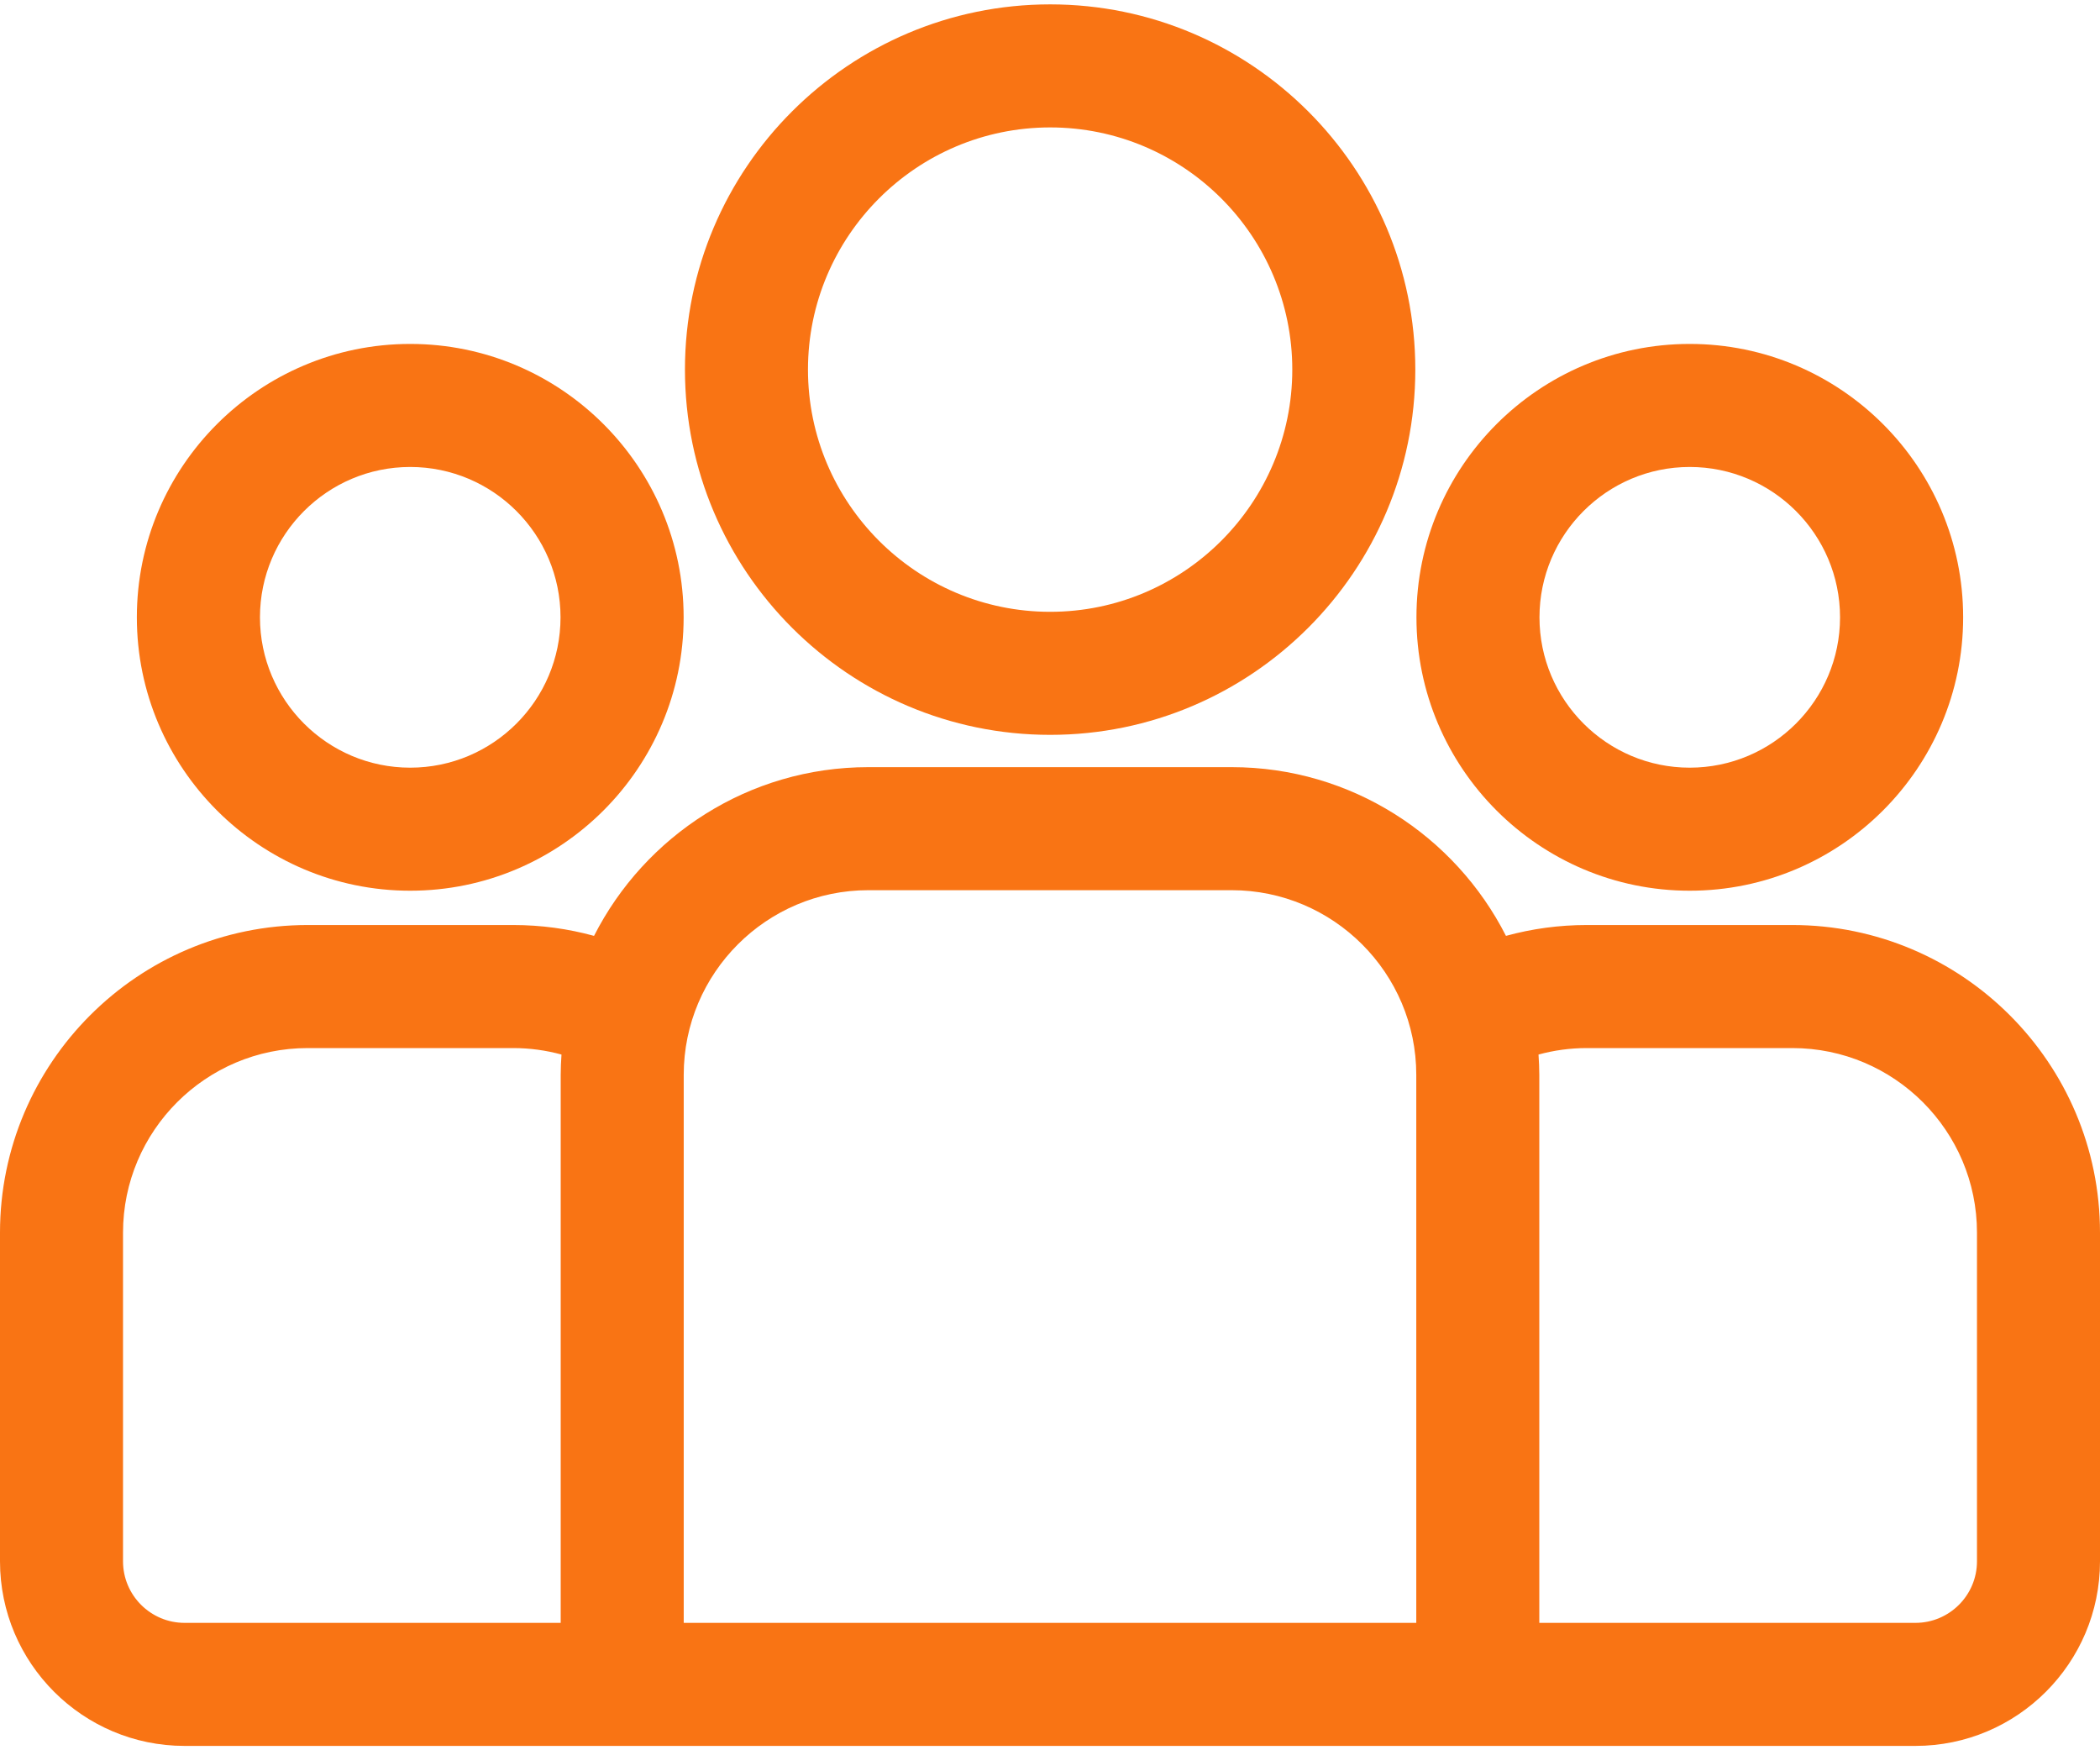
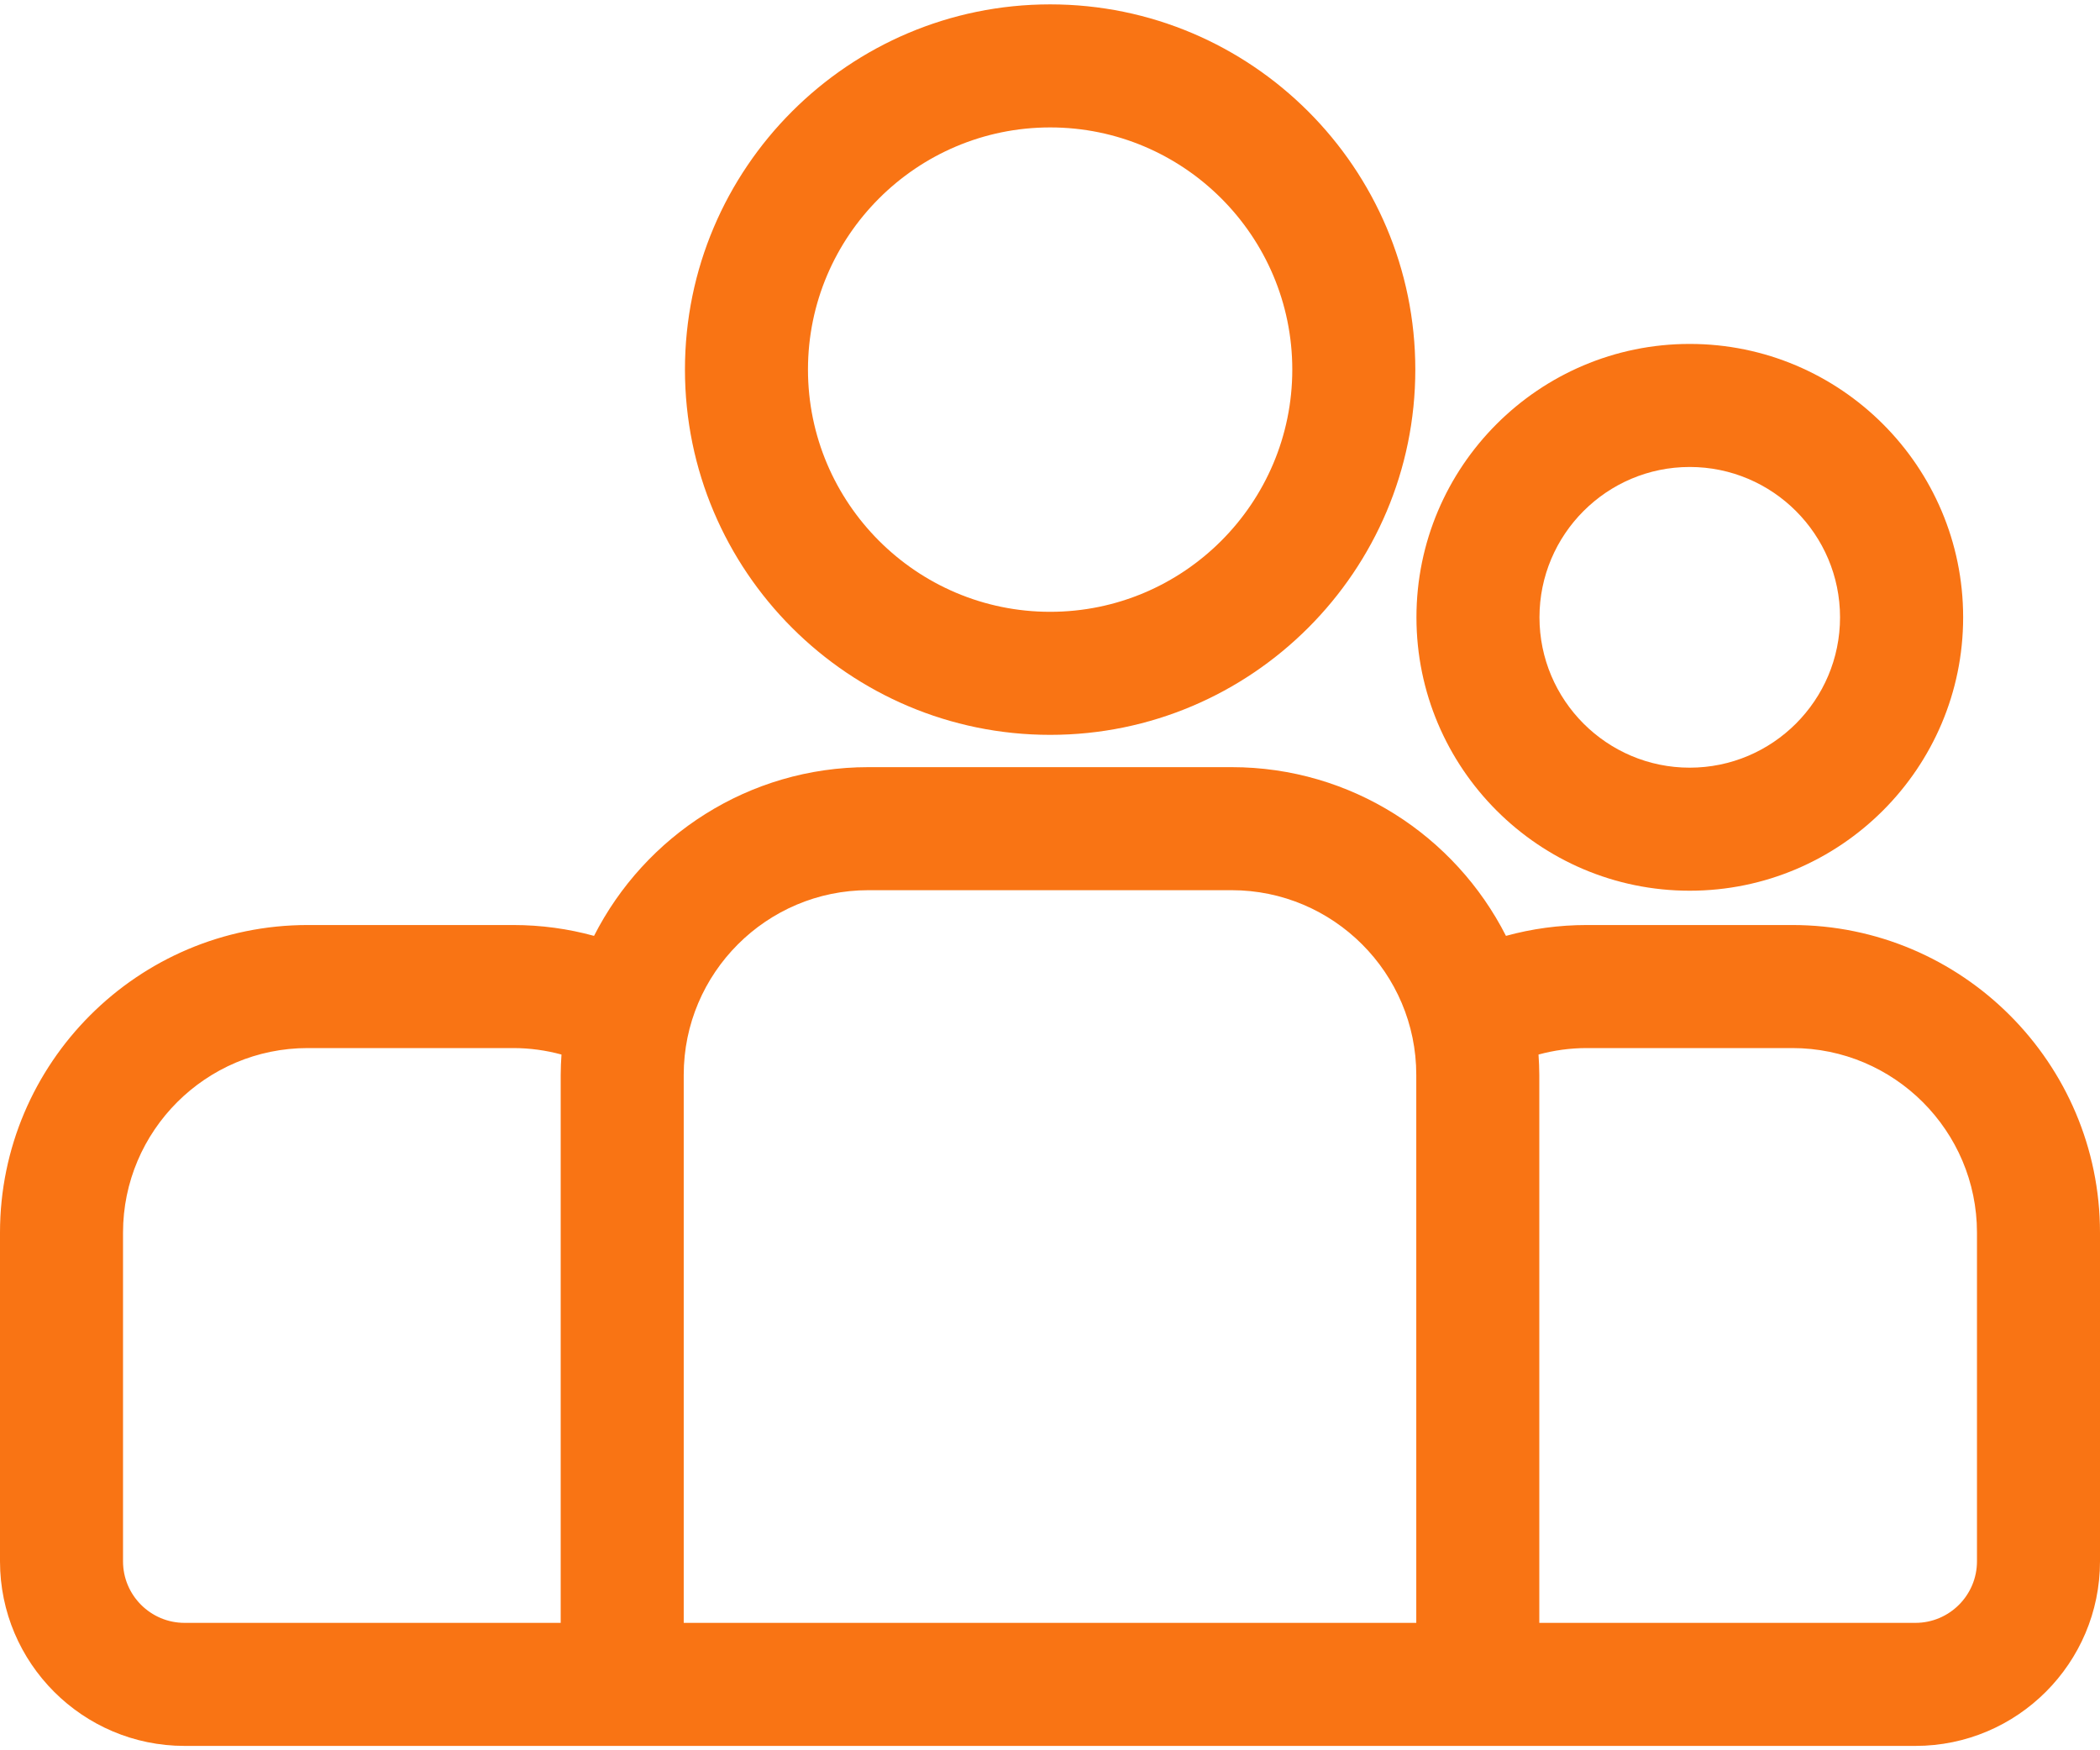
<svg xmlns="http://www.w3.org/2000/svg" width="24" height="20" viewBox="0 0 24 20" fill="none">
  <path d="M20.484 10.57H18.135C17.815 10.57 17.506 10.613 17.211 10.694C16.63 9.551 15.444 8.766 14.076 8.766H9.924C8.556 8.766 7.37 9.551 6.789 10.694C6.494 10.613 6.185 10.57 5.865 10.57H3.516C1.577 10.57 0 12.147 0 14.085V17.841C0 19.004 0.946 19.95 2.109 19.95H21.891C23.054 19.95 24 19.004 24 17.841V14.085C24 12.147 22.423 10.57 20.484 10.57ZM6.408 12.282V18.544H2.109C1.722 18.544 1.406 18.229 1.406 17.841V14.085C1.406 12.922 2.353 11.976 3.516 11.976H5.865C6.056 11.976 6.241 12.002 6.417 12.05C6.412 12.127 6.408 12.204 6.408 12.282ZM16.186 18.544H7.814V12.282C7.814 11.119 8.761 10.172 9.924 10.172H14.076C15.239 10.172 16.186 11.119 16.186 12.282V18.544ZM22.594 17.841C22.594 18.229 22.278 18.544 21.891 18.544H17.592V12.282C17.592 12.204 17.588 12.126 17.583 12.05C17.759 12.002 17.944 11.976 18.135 11.976H20.484C21.648 11.976 22.594 12.922 22.594 14.085V17.841Z" fill="#F97414" />
-   <path d="M4.688 3.93C2.966 3.93 1.564 5.331 1.564 7.054C1.564 8.776 2.966 10.178 4.688 10.178C6.411 10.178 7.813 8.776 7.813 7.054C7.813 5.331 6.411 3.93 4.688 3.93ZM4.688 8.772C3.741 8.772 2.971 8.001 2.971 7.054C2.971 6.107 3.741 5.336 4.688 5.336C5.636 5.336 6.406 6.107 6.406 7.054C6.406 8.001 5.636 8.772 4.688 8.772Z" fill="#F97414" />
  <path d="M12.002 0.05C9.7 0.05 7.828 1.922 7.828 4.223C7.828 6.525 9.7 8.397 12.002 8.397C14.303 8.397 16.175 6.525 16.175 4.223C16.175 1.922 14.303 0.05 12.002 0.05ZM12.002 6.991C10.476 6.991 9.234 5.749 9.234 4.223C9.234 2.698 10.476 1.456 12.002 1.456C13.528 1.456 14.769 2.697 14.769 4.223C14.769 5.749 13.528 6.991 12.002 6.991Z" fill="#F97414" />
  <path d="M19.311 3.93C17.589 3.93 16.188 5.331 16.188 7.054C16.188 8.776 17.589 10.178 19.311 10.178C21.034 10.178 22.436 8.776 22.436 7.054C22.436 5.331 21.034 3.93 19.311 3.93ZM19.311 8.772C18.364 8.772 17.594 8.001 17.594 7.054C17.594 6.107 18.364 5.336 19.311 5.336C20.259 5.336 21.029 6.107 21.029 7.054C21.029 8.001 20.259 8.772 19.311 8.772Z" fill="#F97414" />
</svg>